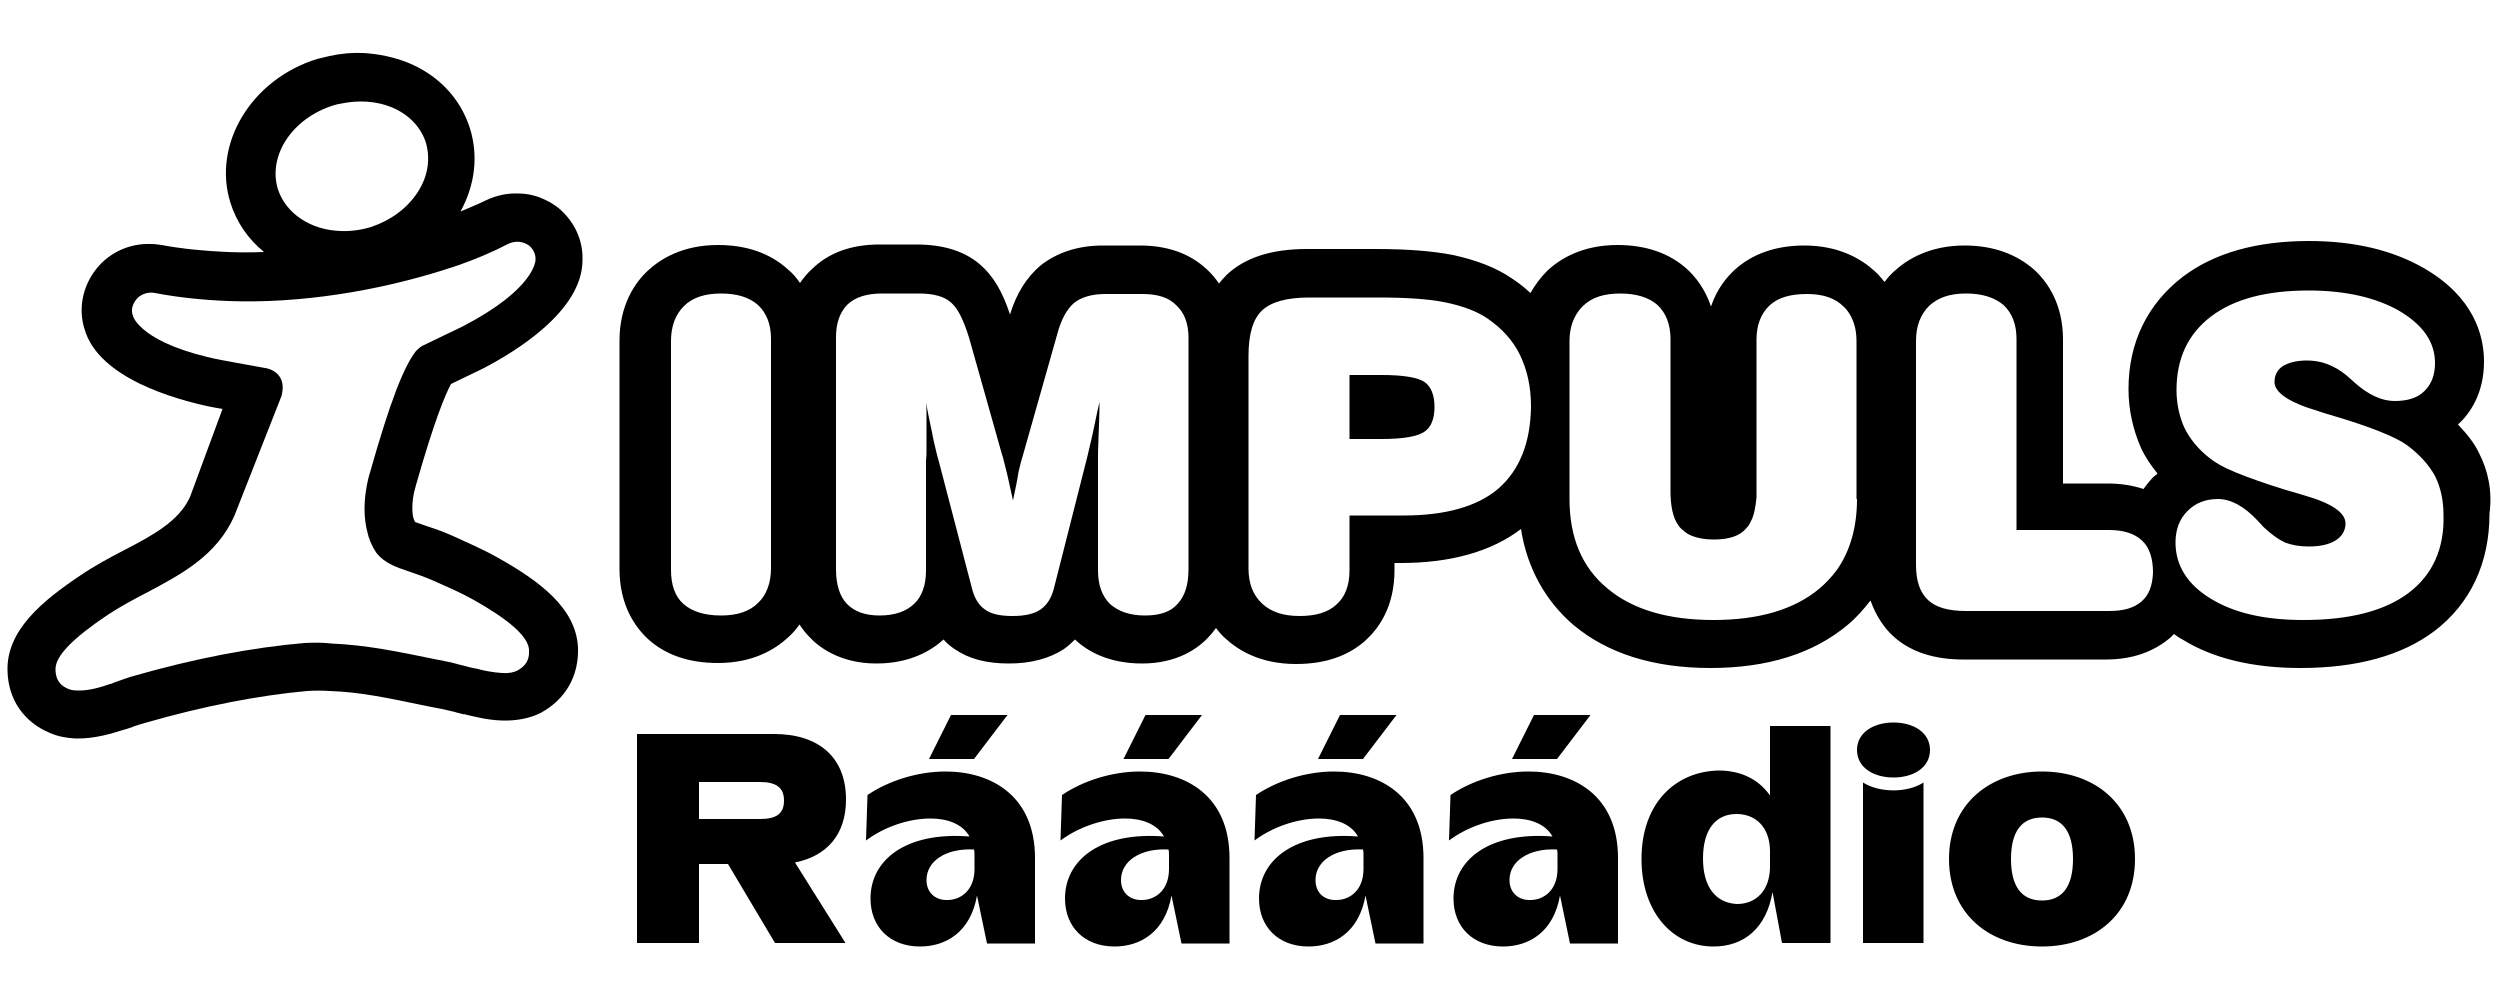
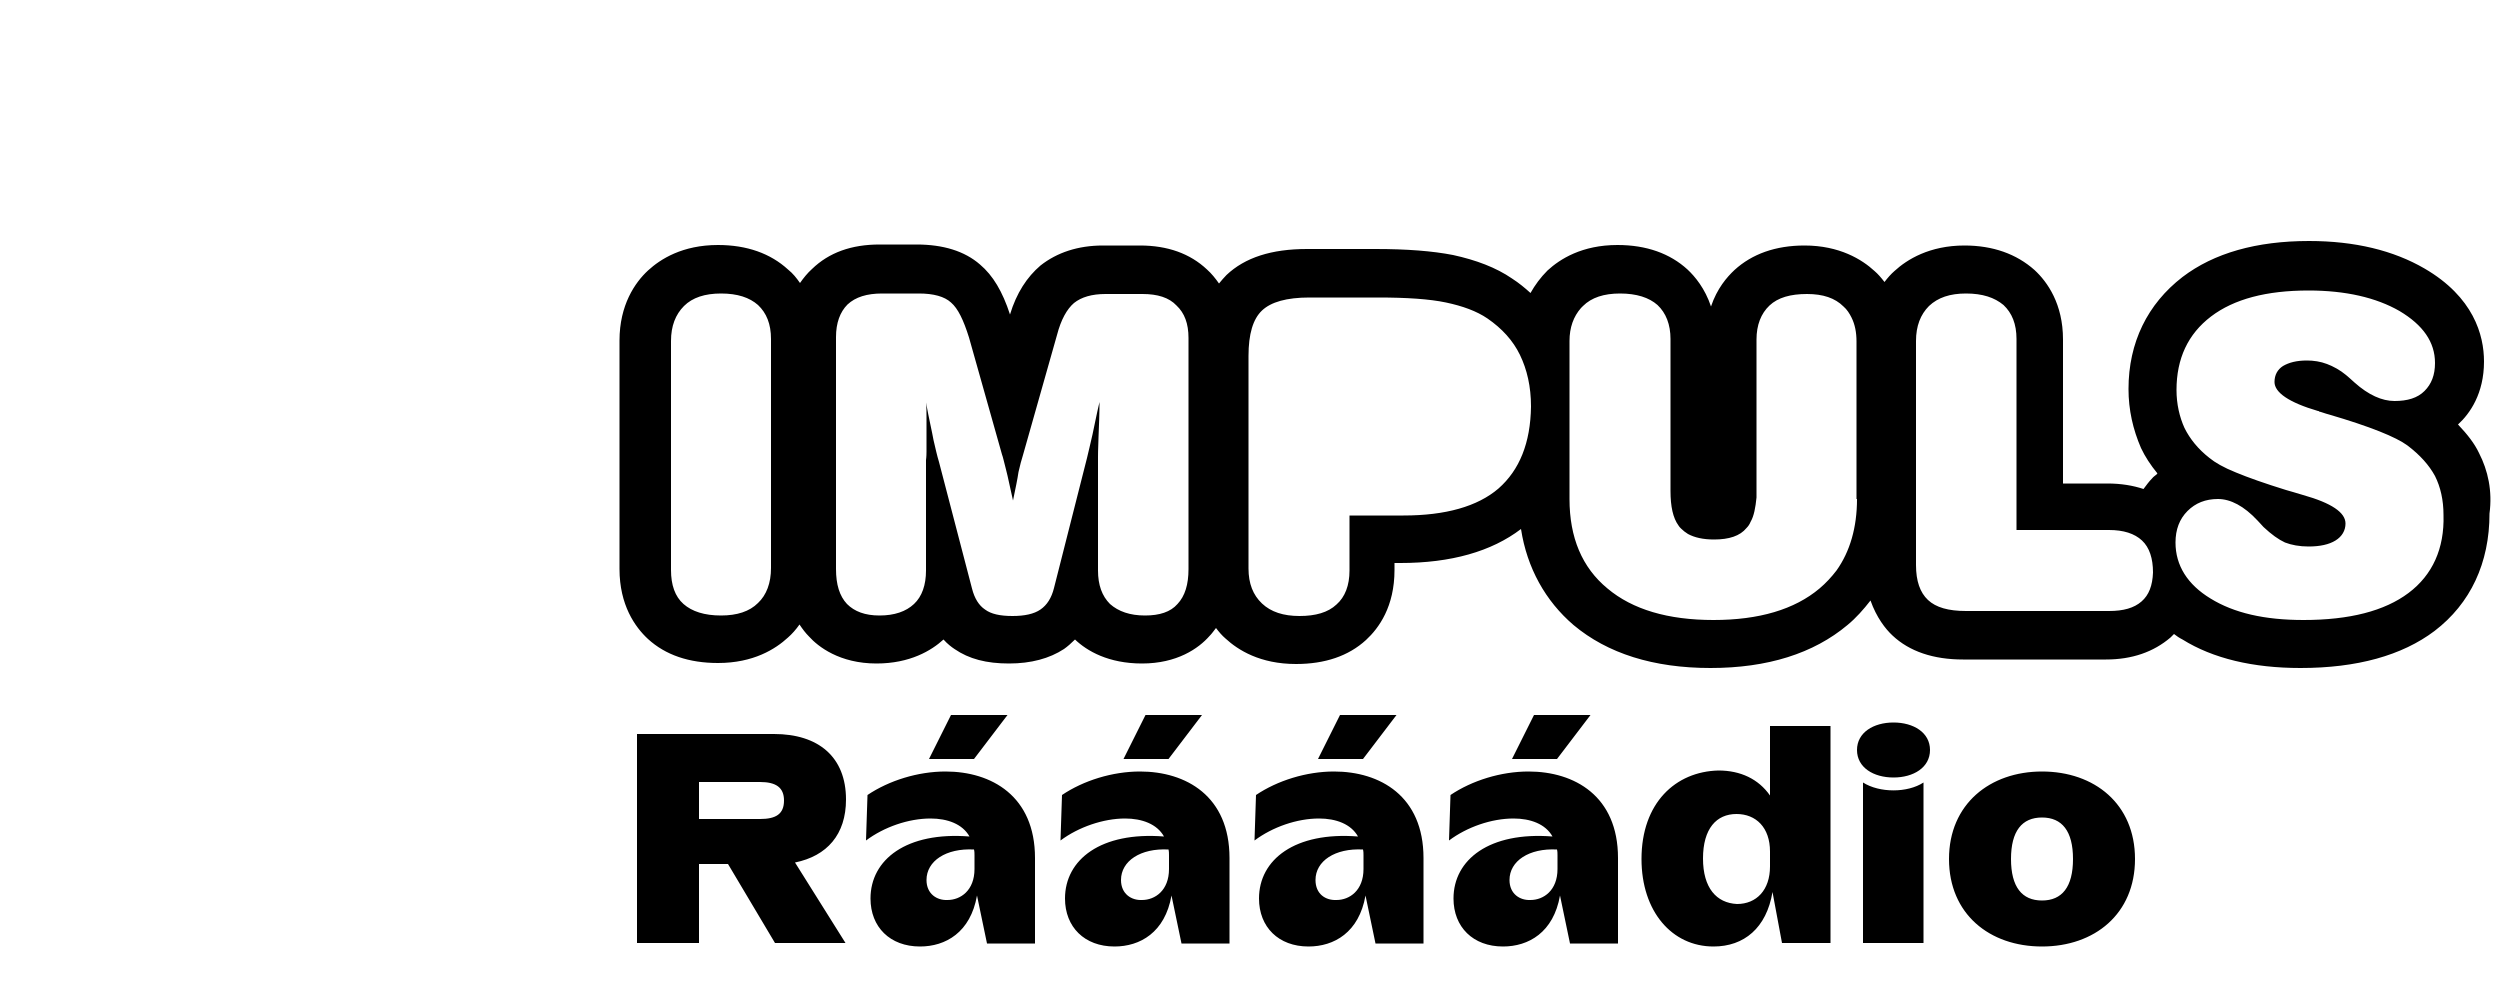
<svg xmlns="http://www.w3.org/2000/svg" id="Vrstva_1" x="0px" y="0px" viewBox="0 0 500 200" xml:space="preserve">
  <g>
-     <path d="M115.6,129.5c-0.4-8-7.9-13.4-16.1-18c-3-1.7-6.1-3-8.9-4.3c-2.2-1-4.1-1.6-5.6-2.1c-0.6-0.2-1.4-0.5-2-0.7  c0-0.1,0-0.1-0.1-0.2c0-0.1-0.1-0.2-0.1-0.3l-0.1-0.2c-0.6-2.4,0.1-5.4,0.4-6.3l0.1-0.4c3.7-13,5.9-18.2,7-20.2l6.4-3.1l0.2-0.1  c5.9-3.1,19.8-11.3,19.7-21.7c0.1-4-1.7-7.7-4.8-10.3c-0.4-0.3-0.8-0.6-1.3-0.9c-0.2-0.1-0.4-0.3-0.7-0.4l-0.4-0.2l0,0  c-1.7-0.9-3.7-1.4-5.6-1.4c-2.3-0.1-4.5,0.4-6.6,1.4c-1.4,0.7-3.1,1.4-5,2.2c2.9-5.3,3.6-11.1,1.9-16.6c-1.9-6-6.3-10.7-12.5-13.2  c-2.8-1.1-5.7-1.7-8.8-1.9c-2.3-0.1-4.5,0.1-6.8,0.6c-0.8,0.2-1.6,0.4-2.5,0.6c-13.2,4.1-21,17.1-17.3,28.8  c1.2,3.8,3.5,7.2,6.7,9.8c-2.5,0.1-4.9,0.1-7.3,0c-4.5-0.2-8.9-0.6-13.2-1.4c-0.7-0.1-1.3-0.2-2-0.2c-4.6-0.2-8.9,1.9-11.5,5.6  c-2.4,3.4-3.1,7.6-1.9,11.4c2.8,9.9,18.4,14.1,24.9,15.5l2.7,0.5L38,99.4c-2.2,4.8-7.3,7.6-13.3,10.7c-2.7,1.4-5.7,3-8.5,4.9  c-7.8,5.2-14.9,11.1-14.7,19.1c0.1,5.7,3.2,10.3,8.5,12.5c1.6,0.7,3.3,1,5.1,1.1c3.9,0.1,7.6-1.1,9.8-1.8l0.1,0  c0.5-0.2,1-0.3,1.5-0.5l0.2-0.1c0.9-0.3,1.8-0.6,2.6-0.8c11.5-3.3,22.3-5.4,32.1-6.3c1.6-0.1,3.1-0.1,4.5,0  c6.2,0.2,11.7,1.4,19.4,3l3.1,0.6c0.8,0.2,1.7,0.4,2.6,0.6l0.3,0.1c0.5,0.1,1.1,0.3,1.6,0.4l0.1-0.2l0,0.2l0.1,0  c1.7,0.4,4.3,1.1,7.2,1.2c2.9,0.1,5.6-0.4,7.8-1.5C113.1,139.9,115.8,135.2,115.6,129.5 M60.9,128.6c-10.5,0.9-22,3.1-34.2,6.6  c-1.1,0.3-2.1,0.7-3,1c-0.6,0.2-1.1,0.4-1.6,0.6l-0.1,0c-1.7,0.6-4.3,1.4-6.5,1.3c-0.7,0-1.3-0.1-1.8-0.3c-1.7-0.7-2.5-1.8-2.6-3.7  l0-0.2c0,0,0,0,0,0l0-0.1c0-2.6,3.4-6.1,10.4-10.8c2.4-1.6,5.2-3.1,7.7-4.4c7-3.7,14.2-7.5,17.7-15.5l9.4-23.9  c0.4-1.6,0.3-2.9-0.4-3.9c-1-1.5-2.9-1.7-2.9-1.7l-8.8-1.6c-16-3.2-17.6-8.7-17.6-8.8c-0.5-1.3,0-2.4,0.5-3.1  c0.8-1.2,2.4-1.8,3.9-1.5c4.7,0.9,9.6,1.4,14.6,1.6c2.6,0.1,5.4,0.1,8.1,0c15.6-0.6,29.3-4.2,38.1-7.2c3.4-1.2,6.7-2.6,9.8-4.2  c1.2-0.6,2.6-0.6,3.7,0c0,0,0.1,0,0.1,0.1l0.1,0c0.1,0.1,0.2,0.1,0.3,0.2c0.6,0.5,1.4,1.5,1.3,2.9c0,0.1-0.1,5.8-14.6,13.3  l-8.1,3.9c-0.2,0.1-0.7,0.5-1.2,1c-2.5,3.2-5.2,10.2-9.2,24.3c-0.2,0.6-2,6.5-0.5,12l0,0c0.1,0.3,0.1,0.5,0.2,0.8  c0.4,1.2,0.9,2.3,1.6,3.3c1.6,2,3.8,2.8,6.5,3.7c1.4,0.5,3,1,4.8,1.8c2.7,1.2,5.5,2.4,8,3.8c7.3,4.1,11,7.4,11.2,10l0,0.1  c0,0,0,0,0,0l0,0.2c0.1,1.8-0.7,3-2.3,3.9c-0.8,0.4-1.8,0.6-3.1,0.5c-1.8-0.1-3.8-0.5-5.2-0.9l-0.1,0c-0.5-0.1-0.9-0.2-1.4-0.3  l-0.3-0.1c-0.9-0.2-2-0.5-3.1-0.8c-1-0.2-2.1-0.4-3-0.6c-7.8-1.6-14-2.9-21.1-3.2C64.6,128.5,62.8,128.5,60.9,128.6 M83.5,38.5  c-2.1,3.2-5.4,5.6-9.3,6.9c-2,0.6-4.1,0.9-6.1,0.8c-6-0.2-10.9-3.5-12.5-8.3c-2.1-6.7,2.8-14.2,11-16.8c0.6-0.2,1.1-0.3,1.7-0.4  c3.4-0.7,6.9-0.5,9.9,0.7c3.5,1.4,6,4,7,7.2C86.1,31.8,85.6,35.3,83.5,38.5 M24.9,145.7L24.9,145.7L24.9,145.7L24.9,145.7z" />
-     <path d="M284.9,76.4c-1.3-0.9-4.2-1.4-8.5-1.4h-6.5v12.8h6.5c4.2,0,7-0.5,8.4-1.4c1.4-0.9,2.1-2.6,2.1-5  C286.9,79,286.2,77.3,284.9,76.4" />
    <path d="M495.8,90.6c-0.9-1.9-2.3-3.7-4.2-5.7c0,0,0,0,0,0c2.4-2.2,5.2-6.2,5.2-12.6c0-5.3-2.1-12.9-11.9-18.6  c-6.2-3.6-13.9-5.5-23.1-5.5c-10.5,0-19,2.4-25.3,7.2c-7,5.4-10.8,13.1-10.8,22.4c0,4.2,0.9,8.1,2.5,11.8c0.8,1.7,1.9,3.4,3.3,5.1  c0,0-0.1,0-0.1,0.1c-0.3,0.3-0.7,0.5-1,0.9c-0.6,0.6-1.1,1.3-1.7,2.1c-2.1-0.7-4.5-1.1-7.2-1.1h-8.9V67.9c0-7.1-3.1-11.5-5.7-13.9  c-3.6-3.2-8.3-4.9-14-4.9c-7,0-11.5,2.8-14,5.1c-0.7,0.6-1.4,1.4-2,2.2c-0.7-0.9-1.3-1.6-2-2.2c-2.5-2.3-7-5.1-14-5.1  c-5.8,0-10.5,1.7-14,4.9c-1.5,1.4-3.5,3.7-4.7,7.3c-1.2-3.6-3.2-6-4.7-7.4c-3.5-3.2-8.2-4.9-14-4.9c-7.1,0-11.5,2.8-14,5.1  c-1.4,1.4-2.5,2.9-3.4,4.5c-1.1-1-2.3-2-3.7-2.9c-3.2-2.2-7.2-3.7-11.8-4.7c-4.1-0.8-9.2-1.2-15.5-1.2h-13.7  c-7.1,0-12.4,1.7-16.1,5.2c-0.5,0.5-1,1.1-1.5,1.7c-0.7-1-1.5-2-2.4-2.8c-3.4-3.2-7.9-4.8-13.4-4.8h-7.4c-5,0-9.2,1.4-12.5,4  c-2.7,2.3-4.8,5.5-6.1,9.8c-1.5-4.6-3.4-7.8-6-10c-3.1-2.7-7.4-4-12.7-4h-7.4c-5.6,0-10.1,1.6-13.5,4.9c-0.9,0.8-1.7,1.8-2.4,2.8  c-0.7-1-1.4-1.9-2.4-2.7c-3.5-3.2-8.2-4.9-14-4.9c-7.1,0-11.5,2.8-14,5.1c-2.6,2.4-5.7,6.9-5.7,14v45.7c0,7.2,3.1,11.6,5.7,14  c3.5,3.2,8.2,4.8,14,4.8c7.1,0,11.5-2.8,14-5.1c0.8-0.7,1.6-1.6,2.3-2.6c0.6,0.9,1.2,1.7,1.9,2.4c1.8,2,6.1,5.4,13.5,5.4  c6.7,0,11-2.6,13.4-4.8c0.8,0.9,1.6,1.5,2.2,1.9c2.9,2,6.4,2.9,10.9,2.9c4.4,0,8.1-1,11-2.9c0.7-0.5,1.4-1.1,2.2-1.9  c2.4,2.3,6.7,4.8,13.4,4.8c7,0,11.3-3,13.5-5.5c0.5-0.5,0.9-1.1,1.3-1.6c0.6,0.8,1.2,1.5,1.9,2.1c2.5,2.3,6.9,5.1,14.1,5.1  c5.8,0,10.5-1.6,14-4.8c2.6-2.4,5.7-6.7,5.7-14v-1.4h1.2c10.1,0,18.2-2.3,24.1-6.8c1.2,7.8,4.9,14.4,10.5,19.2  c6.8,5.7,16,8.6,27.4,8.6c11.4,0,20.6-2.9,27.4-8.6c1.7-1.4,3.2-3.1,4.6-4.9c1.2,3.4,3,5.7,4.4,7c3.4,3.2,8.2,4.8,14.1,4.8h28.6  c5.2,0,9.5-1.5,12.9-4.4c0.2-0.2,0.4-0.4,0.6-0.6l0.1-0.1c0.5,0.4,1.1,0.8,1.7,1.1c6.1,3.8,14.1,5.7,23.6,5.7  c11.3,0,20.3-2.5,26.8-7.4c7.2-5.5,11-13.6,11-23.5C498.5,98.2,497.6,94.1,495.8,90.6z M154.2,113.6c0,3-0.9,5.4-2.6,7  c-1.7,1.7-4.2,2.5-7.4,2.5c-3.3,0-5.8-0.8-7.5-2.3c-1.7-1.5-2.5-3.8-2.5-6.8V68.2c0-3,0.9-5.3,2.6-7c1.7-1.7,4.2-2.5,7.4-2.5  c3.3,0,5.7,0.8,7.4,2.3c1.7,1.6,2.6,3.8,2.6,6.8V113.6z M237.7,113.8c0,3.1-0.7,5.4-2.2,7c-1.4,1.6-3.6,2.3-6.5,2.3  c-3,0-5.3-0.8-7-2.3c-1.6-1.6-2.4-3.8-2.4-6.7V91.4c0-0.2,0-1.4,0.1-3.9c0.1-2.4,0.2-4.8,0.2-7.1c-0.6,2.5-1,4.7-1.4,6.5  c-0.4,1.8-0.8,3.4-1.1,4.7l-6.6,26c-0.5,2-1.4,3.4-2.7,4.3c-1.3,0.9-3.2,1.3-5.6,1.3c-2.5,0-4.3-0.4-5.5-1.3  c-1.2-0.8-2.1-2.2-2.6-4.2l-6.6-25.3c-0.4-1.3-0.7-2.7-1.1-4.4c-0.3-1.7-0.9-4.2-1.5-7.5c0.1,0.9,0.1,1.9,0.1,2.8c0,1,0,2.2,0,3.8  c0,1,0,2.1,0,3.2c0,1.1-0.1,1.7-0.1,1.7v22.1c0,2.9-0.8,5.2-2.4,6.7c-1.6,1.5-3.9,2.3-6.9,2.3c-2.9,0-5-0.8-6.5-2.3  c-1.5-1.6-2.2-3.9-2.2-7V67.4c0-2.8,0.8-5,2.3-6.5c1.6-1.5,3.9-2.2,6.9-2.2h7.4c2.9,0,5.1,0.6,6.4,1.8c1.4,1.2,2.5,3.5,3.6,7  l6.6,23.4c0.2,0.5,0.4,1.5,0.8,3c0.4,1.5,0.8,3.6,1.4,6.2c0.5-2.4,0.9-4.3,1.1-5.7c0.3-1.3,0.6-2.5,0.9-3.4l6.8-24  c0.8-3.1,2-5.2,3.4-6.4c1.5-1.2,3.6-1.8,6.3-1.8h7.4c3,0,5.3,0.7,6.8,2.3c1.6,1.5,2.4,3.6,2.4,6.5V113.8z M299.7,97.7  c-4.2,3.6-10.6,5.4-19,5.4h-10.8v11c0,3-0.9,5.3-2.6,6.8c-1.7,1.6-4.2,2.3-7.4,2.3c-3.2,0-5.7-0.8-7.5-2.5c-1.8-1.7-2.7-4-2.7-7  V71.2c0-4.4,0.9-7.4,2.7-9.1c1.8-1.7,4.9-2.6,9.5-2.6h13.7c5.7,0,10.3,0.3,13.6,1c3.3,0.7,6.1,1.7,8.3,3.2c2.9,2,5.1,4.4,6.5,7.3  c1.4,2.9,2.2,6.3,2.2,10.3C306.1,88.6,303.9,94,299.7,97.7z M371.4,99.8c0,5.7-1.4,10.5-4.1,14.3c-1,1.3-2.1,2.5-3.4,3.6  c-5,4.2-12.1,6.3-21.2,6.3c-9.1,0-16.2-2.1-21.2-6.3c-5.1-4.2-7.6-10.2-7.6-17.9V68.2c0-2.7,0.8-4.9,2.3-6.6  c0.1-0.1,0.3-0.3,0.4-0.4c1.7-1.7,4.2-2.5,7.4-2.5c3.3,0,5.8,0.8,7.5,2.3c1.7,1.6,2.6,3.9,2.6,6.8v30.4c0,3.1,0.5,5.4,1.6,6.9  c0.1,0.2,0.3,0.4,0.5,0.6c0.4,0.4,0.9,0.8,1.4,1.1c1.3,0.7,3,1.1,5.2,1.1c3,0,5.2-0.7,6.5-2.3c0.3-0.3,0.6-0.7,0.8-1.2  c0.7-1.2,1-2.9,1.2-4.9c0-0.4,0-0.9,0-1.4V67.9c0-2.9,0.9-5.2,2.6-6.8c1.7-1.6,4.2-2.3,7.5-2.3c3.2,0,5.6,0.8,7.3,2.5c0,0,0,0,0,0  c0.7,0.6,1.2,1.4,1.6,2.2c0.7,1.4,1,3,1,4.8V99.8z M428.3,120.3c-1.5,1.3-3.6,1.9-6.5,1.9h-28.6c-3.5,0-6-0.7-7.6-2.2  c-1.6-1.5-2.4-3.8-2.4-7V68.2c0-3,0.9-5.3,2.6-7c1.8-1.7,4.2-2.5,7.4-2.5c3.3,0,5.7,0.8,7.5,2.3c1.7,1.6,2.6,3.8,2.6,6.8v38.2h18.5  c2.9,0,5.1,0.7,6.6,2.1c1.5,1.4,2.2,3.6,2.2,6.4C430.5,117.1,429.8,119,428.3,120.3z M481.7,118.6c-4.8,3.6-11.8,5.4-21,5.4  c-7.8,0-13.9-1.4-18.6-4.3c-4.6-2.8-7-6.6-7-11.2c0-2.6,0.8-4.7,2.4-6.3c1.6-1.6,3.6-2.4,6.1-2.4c2.5,0,5.2,1.4,7.9,4.3  c0.5,0.5,0.9,1,1.2,1.3c1.6,1.5,3,2.5,4.3,3.1c1.3,0.5,2.9,0.8,4.7,0.8c2.3,0,4.1-0.4,5.4-1.2c1.3-0.8,2-2,2-3.4  c0-2.2-2.8-4.1-8.5-5.7c-1.4-0.4-2.6-0.8-3.4-1c-4.2-1.3-7.6-2.5-10-3.5c-2.5-1-4.2-2-5.3-2.9c-2.3-1.8-3.9-3.8-5-6  c-1-2.2-1.6-4.8-1.6-7.6c0-6.3,2.3-11.2,6.9-14.7c4.6-3.5,11.1-5.2,19.5-5.2c7.4,0,13.5,1.4,18.2,4.1c4.7,2.8,7.1,6.2,7.1,10.4  c0,2.4-0.7,4.2-2.1,5.6c-1.4,1.4-3.4,2-6,2c-2.5,0-5.2-1.2-8-3.7c-0.8-0.7-1.3-1.2-1.7-1.5c-1.2-1-2.5-1.7-3.8-2.2  c-1.3-0.5-2.7-0.7-4-0.7c-2.1,0-3.6,0.4-4.8,1.1c-1.1,0.7-1.7,1.8-1.7,3.2c0,2.1,2.9,4.1,8.7,5.8c0.1,0,0.2,0,0.2,0.1  c0.5,0.1,1.2,0.4,2,0.6c8.2,2.4,13.4,4.5,15.7,6.2c2.5,1.9,4.3,3.9,5.5,6.1c1.1,2.2,1.7,4.8,1.7,7.8  C488.9,109.7,486.5,115,481.7,118.6z" />
    <path d="M402.2,171.8c0-5.6,2.2-8.3,6.2-8.3s6.2,2.7,6.2,8.3c0,5.6-2.2,8.3-6.2,8.3S402.2,177.4,402.2,171.8 M389.8,171.8  c0,11,8.1,17.5,18.6,17.5c10.5,0,18.6-6.5,18.6-17.5s-8.1-17.5-18.6-17.5C398,154.3,389.8,160.8,389.8,171.8 M378.7,155.5  c4,0,7.3-2,7.3-5.5c0-3.5-3.3-5.5-7.3-5.5c-4,0-7.3,2-7.3,5.5C371.4,153.5,374.7,155.5,378.7,155.5 M372.6,156.5v32.1h12.1v-32.1  C381.5,158.6,375.9,158.6,372.6,156.5 M340.6,171.7c0-6,2.7-8.9,6.7-8.9c3.9,0,6.7,2.7,6.7,7.5v3c0,4.7-2.7,7.5-6.6,7.5  C343.3,180.6,340.6,177.6,340.6,171.7 M328.3,171.8c0,10.5,6.1,17.5,14.4,17.5c6.1,0,10.6-3.7,11.8-10.9l1.9,10.2h9.7v-43.4H354  v13.9c-2.3-3.3-5.9-5-10.3-5C335.1,154.3,328.3,160.6,328.3,171.8 M301.9,176c0-3.8,3.9-6.4,9.5-6.1c0.1,0.4,0.1,0.8,0.1,1.2v2.7  c0,4.3-2.8,6.2-5.4,6.2C304,180.1,301.9,178.8,301.9,176 M302.4,151.8h9l6.7-8.8h-11.3L302.4,151.8z M314,188.7h9.6v-17.1  c0-12.4-8.7-17.3-17.9-17.3c-5.5,0-11.3,1.8-15.6,4.7l-0.3,9.1c3.6-2.7,8.5-4.4,12.9-4.4c3.4,0,6.4,1.1,7.8,3.6  c-12.6-1-19.8,4.6-19.8,12.4c0,5.7,3.9,9.6,9.9,9.6c5.1,0,10.1-2.8,11.4-10.2L314,188.7z M263.1,176c0-3.8,3.9-6.4,9.5-6.1  c0.1,0.4,0.1,0.8,0.1,1.2v2.7c0,4.3-2.8,6.2-5.4,6.2C265.1,180.1,263.1,178.8,263.1,176 M263.6,151.8h9l6.7-8.8H268L263.6,151.8z   M275.1,188.7h9.6v-17.1c0-12.4-8.7-17.3-17.9-17.3c-5.5,0-11.3,1.8-15.6,4.7l-0.3,9.1c3.6-2.7,8.5-4.4,12.9-4.4  c3.4,0,6.4,1.1,7.8,3.6c-12.6-1-19.8,4.6-19.8,12.4c0,5.7,3.9,9.6,9.9,9.6c5.1,0,10.1-2.8,11.4-10.2L275.1,188.7z M224.2,176  c0-3.8,3.9-6.4,9.5-6.1c0.1,0.4,0.1,0.8,0.1,1.2v2.7c0,4.3-2.8,6.2-5.4,6.2C226.3,180.1,224.2,178.8,224.2,176 M224.7,151.8h9  l6.7-8.8h-11.3L224.7,151.8z M236.3,188.7h9.6v-17.1c0-12.4-8.7-17.3-17.9-17.3c-5.5,0-11.3,1.8-15.6,4.7l-0.3,9.1  c3.6-2.7,8.6-4.4,12.9-4.4c3.4,0,6.4,1.1,7.8,3.6c-12.6-1-19.8,4.6-19.8,12.4c0,5.7,3.9,9.6,9.9,9.6c5.1,0,10.1-2.8,11.4-10.2  L236.3,188.7z M185.3,176c0-3.8,3.9-6.4,9.5-6.1c0.1,0.4,0.1,0.8,0.1,1.2v2.7c0,4.3-2.8,6.2-5.4,6.2  C187.4,180.1,185.3,178.8,185.3,176 M185.8,151.8h9l6.7-8.8h-11.3L185.8,151.8z M197.4,188.7h9.6v-17.1c0-12.4-8.7-17.3-17.9-17.3  c-5.5,0-11.3,1.8-15.6,4.7l-0.3,9.1c3.6-2.7,8.5-4.4,12.9-4.4c3.4,0,6.4,1.1,7.8,3.6c-12.6-1-19.8,4.6-19.8,12.4  c0,5.7,3.9,9.6,9.9,9.6c5.1,0,10.1-2.8,11.4-10.2L197.4,188.7z M139.8,163.8v-7.4h12.2c3.2,0,4.8,1.1,4.8,3.7  c0,2.7-1.6,3.7-4.8,3.7H139.8z M154.8,146.8h-27.4v41.8h12.4v-15.8h5.8l9.4,15.8h14.1L159,172.5c6.4-1.3,10.2-5.6,10.2-12.6  C169.2,151.4,163.7,146.8,154.8,146.8" />
  </g>
</svg>